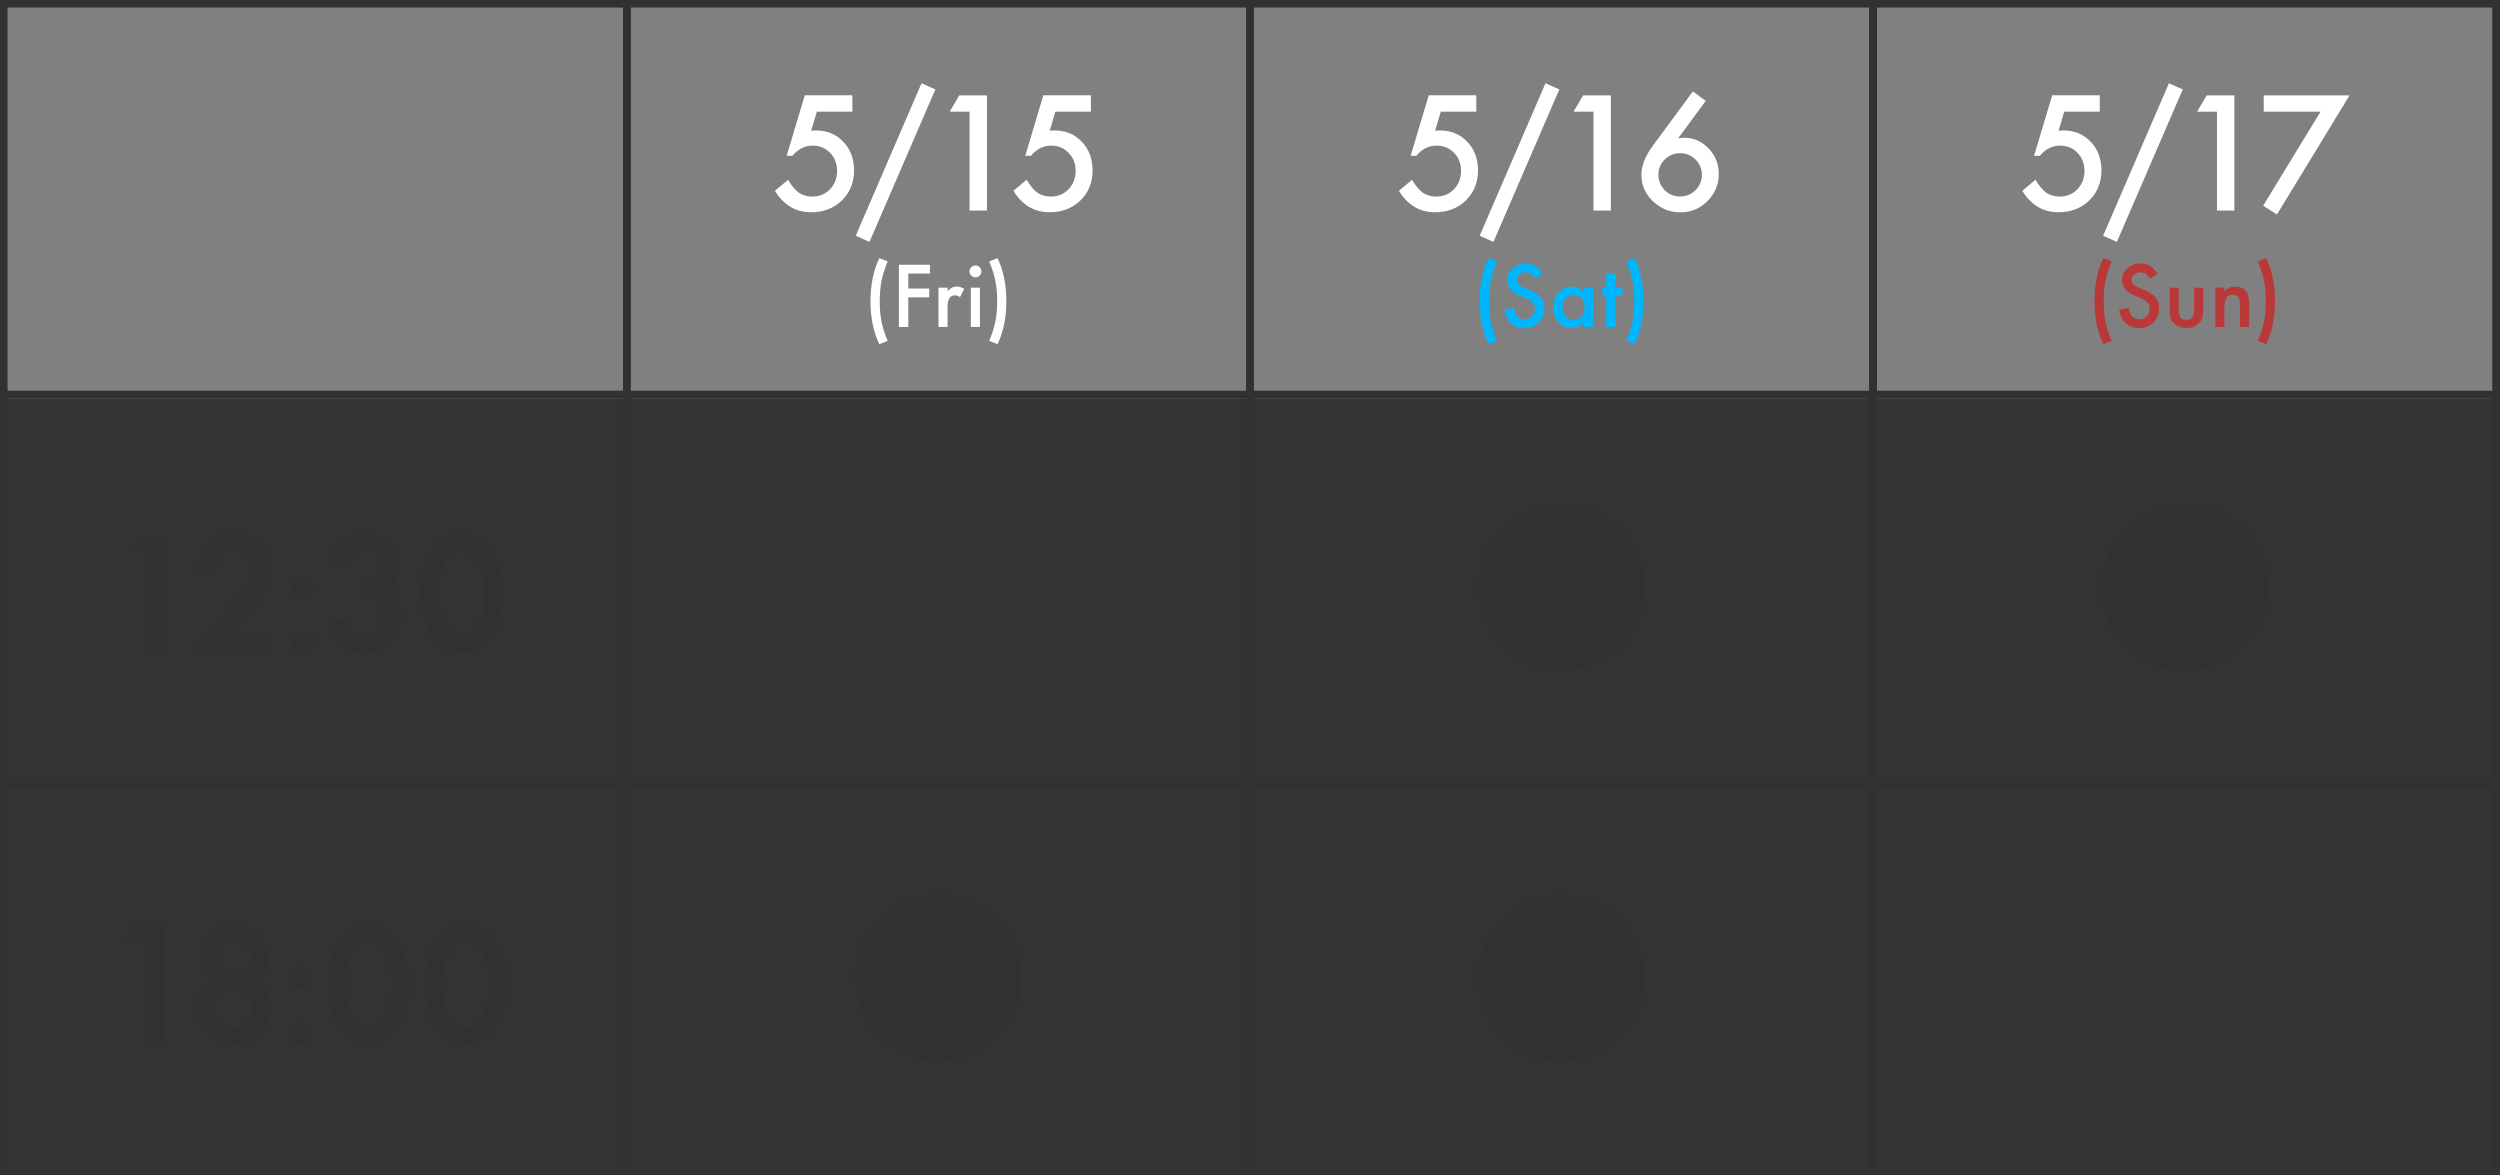
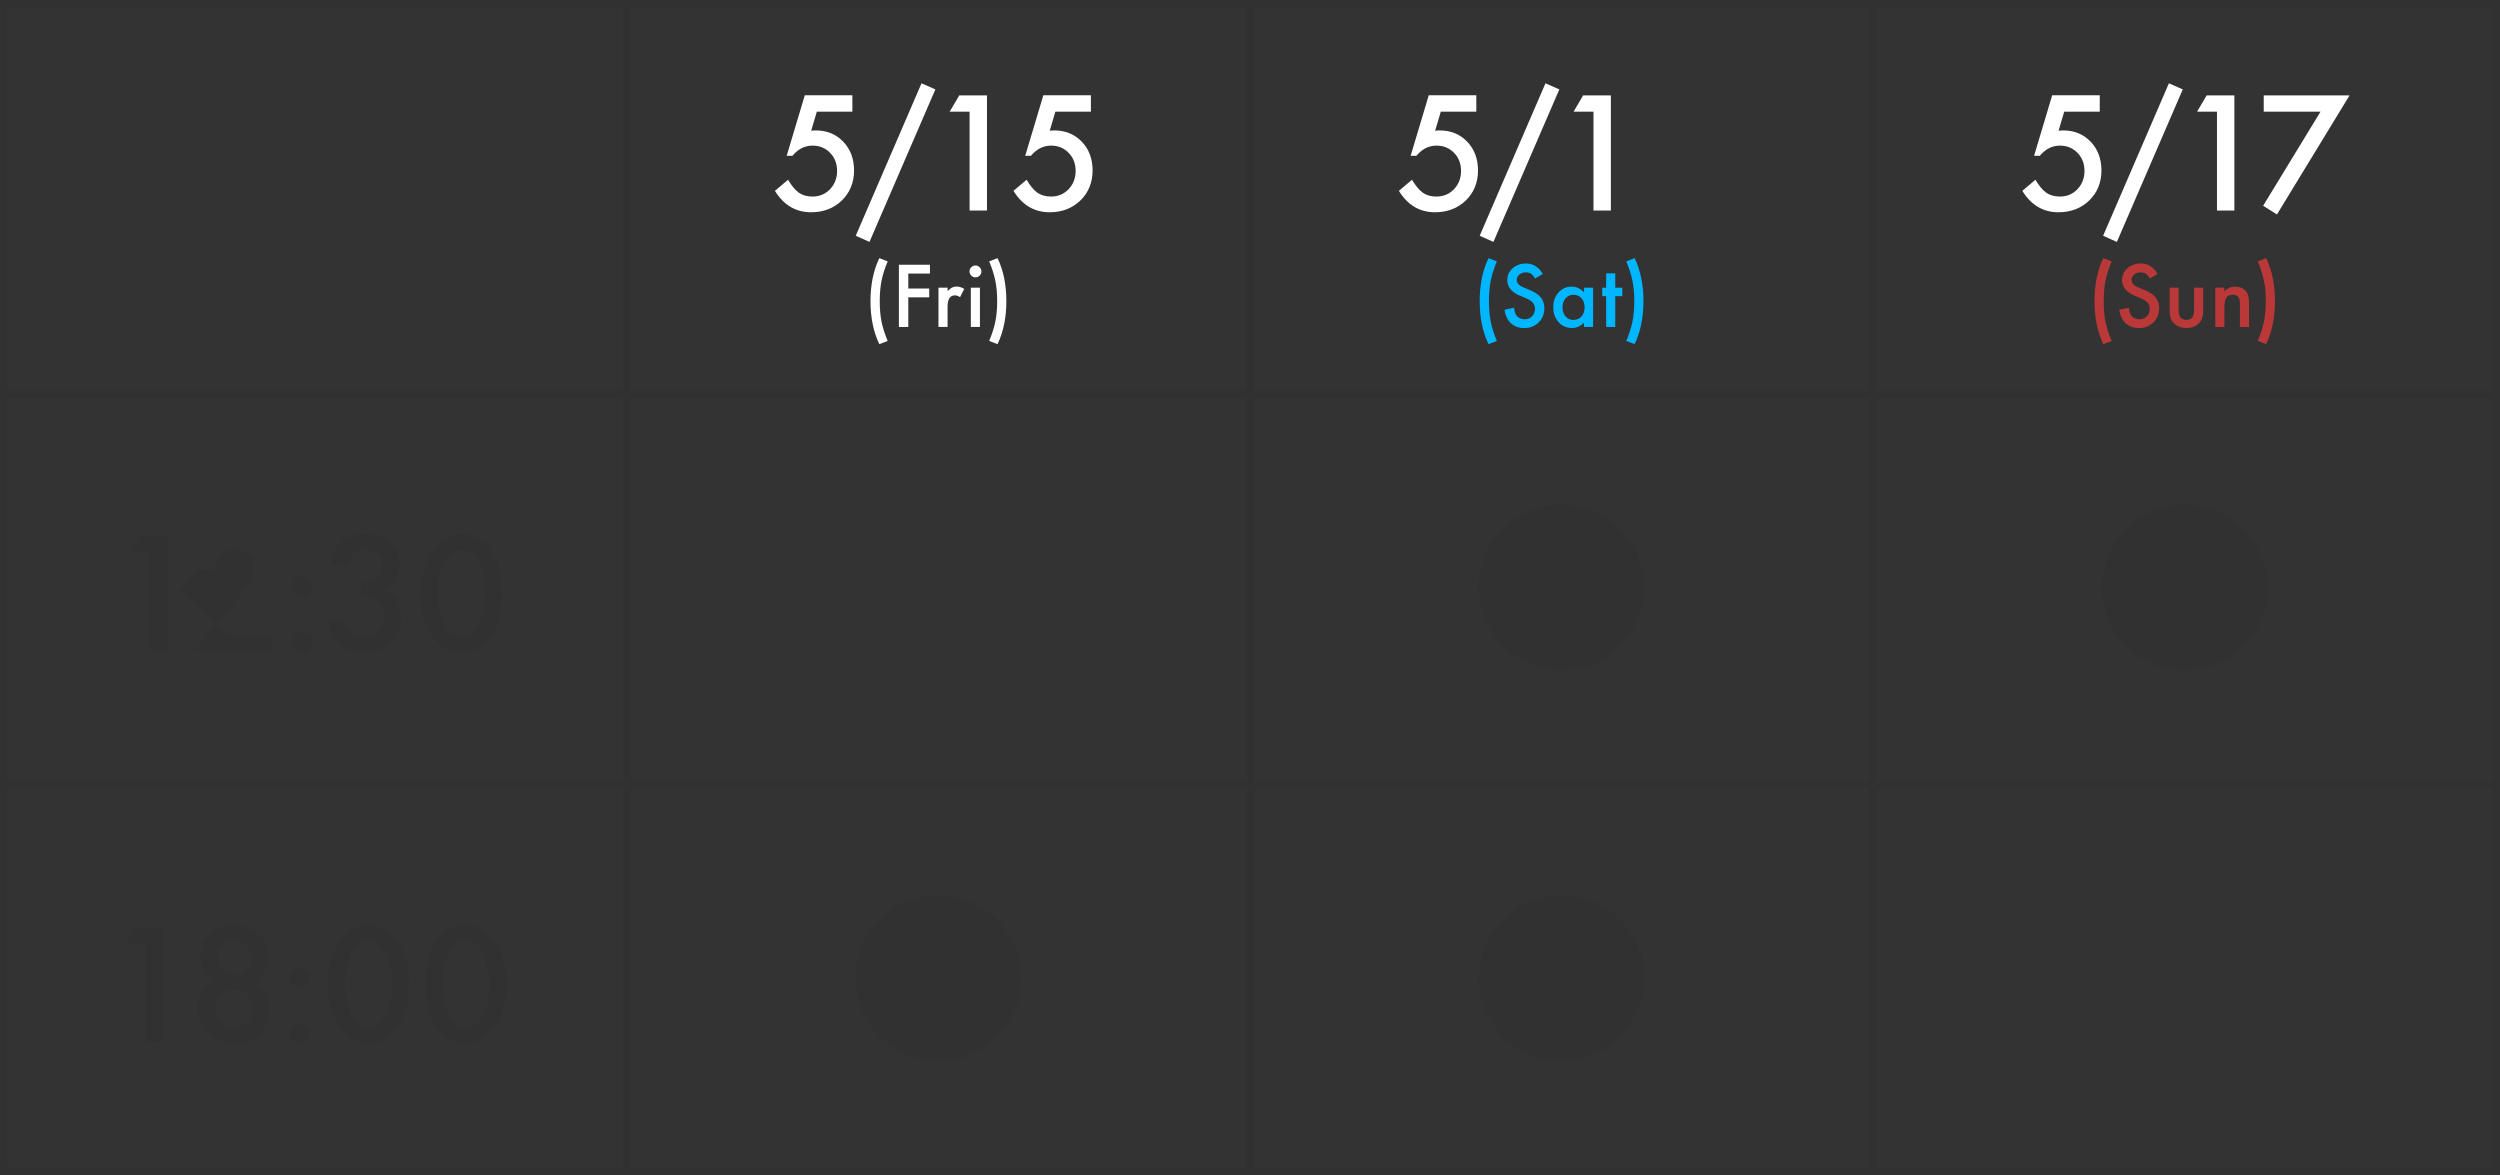
<svg xmlns="http://www.w3.org/2000/svg" id="_レイヤー_2" data-name="レイヤー 2" viewBox="0 0 340.61 160.11">
  <rect x="0" y="0" width="340.61" height="160.11" fill="#333333" stroke="none" />
  <defs>
    <style>
      .cls-1 {
        fill: none;
        stroke: #313131;
        stroke-miterlimit: 10;
      }

      .cls-2 {
        fill: gray;
      }

      .cls-3 {
        fill: #00b6ff;
      }

      .cls-4 {
        fill: #ba3838;
      }

      .cls-5 {
        fill: #fff;
      }

      .cls-6 {
        fill: #313131;
      }
    </style>
  </defs>
  <g id="_レイヤー_1-2" data-name="レイヤー 1">
    <g>
-       <rect class="cls-2" x=".5" y=".5" width="339.61" height="53.75" />
      <g>
        <path class="cls-6" d="M20.43,75.22h-2.71l1.3-2.21h3.78v15.68h-2.37v-13.47Z" />
-         <path class="cls-6" d="M31.17,86.46h5.84v2.22h-10.53l5.44-6.59c.53-.66.98-1.22,1.35-1.71.36-.48.64-.88.83-1.21.39-.64.58-1.21.58-1.72,0-.73-.26-1.34-.77-1.84-.51-.49-1.15-.74-1.91-.74-1.58,0-2.49.94-2.72,2.81h-2.36c.38-3.3,2.05-4.96,5.01-4.96,1.43,0,2.63.45,3.6,1.36.98.91,1.46,2.03,1.46,3.37,0,.85-.23,1.69-.68,2.51-.23.43-.57.93-1.01,1.52-.44.59-1,1.28-1.68,2.08l-2.44,2.88Z" />
+         <path class="cls-6" d="M31.17,86.46h5.84v2.22h-10.53l5.44-6.59c.53-.66.98-1.22,1.35-1.71.36-.48.64-.88.83-1.21.39-.64.58-1.21.58-1.72,0-.73-.26-1.34-.77-1.84-.51-.49-1.15-.74-1.91-.74-1.58,0-2.49.94-2.72,2.81h-2.36l-2.44,2.88Z" />
        <path class="cls-6" d="M39.83,79.91c0-.37.14-.7.42-.97.28-.28.61-.42,1-.42s.72.14,1,.42.42.61.42,1-.14.73-.42,1.01c-.27.27-.6.41-1,.41s-.73-.14-1.01-.42c-.27-.27-.41-.61-.41-1.02ZM39.83,87.55c0-.38.14-.71.42-.99.28-.28.61-.42,1-.42s.72.14,1,.42c.28.28.42.61.42,1s-.14.73-.42,1c-.27.27-.6.41-1,.41s-.73-.14-1.01-.41c-.27-.27-.41-.61-.41-1.02Z" />
        <path class="cls-6" d="M49.18,81.4v-2.02c1,0,1.68-.11,2.02-.34.62-.39.92-1.02.92-1.89,0-.67-.22-1.21-.67-1.63-.44-.43-1.01-.64-1.72-.64-.66,0-1.16.16-1.52.48-.35.33-.6.87-.77,1.65h-2.36c.24-1.48.74-2.56,1.5-3.25.76-.69,1.82-1.03,3.18-1.03s2.5.41,3.36,1.22c.87.81,1.3,1.84,1.3,3.12,0,1.44-.57,2.55-1.71,3.35,1.3.77,1.95,2.01,1.95,3.73,0,1.41-.47,2.56-1.42,3.45-.95.89-2.16,1.34-3.65,1.34-1.89,0-3.29-.69-4.21-2.08-.38-.58-.62-1.39-.72-2.42h2.29c.12.76.42,1.34.89,1.74.47.4,1.08.6,1.84.6s1.4-.25,1.9-.76c.5-.52.75-1.18.75-1.98,0-1.06-.38-1.81-1.13-2.25-.44-.26-1.12-.39-2.04-.39Z" />
        <path class="cls-6" d="M57.34,80.74c0-2.5.58-4.49,1.75-5.98,1.04-1.35,2.31-2.02,3.79-2.02s2.75.67,3.79,2.02c1.16,1.49,1.75,3.52,1.75,6.08s-.58,4.58-1.75,6.07c-1.04,1.35-2.3,2.02-3.78,2.02s-2.74-.67-3.8-2.02c-1.16-1.49-1.75-3.55-1.75-6.17ZM59.67,80.75c0,1.74.3,3.19.9,4.34.6,1.13,1.37,1.7,2.31,1.7s1.7-.57,2.31-1.7c.61-1.12.91-2.54.91-4.25s-.3-3.13-.91-4.27c-.61-1.12-1.38-1.69-2.31-1.69s-1.69.56-2.3,1.69c-.61,1.12-.91,2.51-.91,4.18Z" />
      </g>
      <g>
        <path class="cls-6" d="M19.85,128.48h-2.71l1.3-2.21h3.78v15.68h-2.37v-13.47Z" />
        <path class="cls-6" d="M29.07,133.79c-1.15-.81-1.73-1.92-1.73-3.32,0-1.27.44-2.34,1.31-3.19.88-.85,1.97-1.28,3.28-1.28s2.38.43,3.25,1.28c.87.85,1.3,1.91,1.3,3.2s-.57,2.45-1.72,3.3c.63.34,1.12.83,1.48,1.48.37.65.55,1.38.55,2.19,0,1.39-.45,2.53-1.36,3.41-.91.89-2.07,1.33-3.48,1.33s-2.64-.45-3.58-1.34c-.95-.89-1.42-2.02-1.42-3.37,0-1.76.71-2.99,2.12-3.7ZM29.27,137.4c0,.72.25,1.35.75,1.87.51.51,1.12.77,1.85.77s1.33-.25,1.84-.76c.51-.51.76-1.13.76-1.85s-.25-1.34-.76-1.85-1.12-.76-1.84-.76-1.32.25-1.84.76c-.51.51-.76,1.11-.76,1.82ZM29.56,130.46c0,.67.23,1.23.68,1.69.46.46,1.02.69,1.67.69s1.19-.23,1.66-.69c.46-.46.69-1.01.69-1.66s-.23-1.2-.69-1.66c-.46-.46-1.01-.69-1.66-.69s-1.2.23-1.66.69c-.46.46-.69,1-.69,1.62Z" />
        <path class="cls-6" d="M39.41,133.17c0-.37.14-.7.42-.97.28-.28.61-.42,1-.42s.72.14,1,.42.42.61.42,1-.14.73-.42,1.01c-.27.27-.6.41-1,.41s-.73-.14-1.01-.42c-.27-.27-.41-.61-.41-1.02ZM39.41,140.8c0-.38.14-.71.42-.99.28-.28.61-.42,1-.42s.72.14,1,.42c.28.28.42.61.42,1s-.14.73-.42,1c-.27.27-.6.41-1,.41s-.73-.14-1.01-.41c-.27-.27-.41-.61-.41-1.02Z" />
        <path class="cls-6" d="M44.66,134c0-2.5.58-4.49,1.75-5.98,1.04-1.35,2.31-2.02,3.79-2.02s2.75.67,3.79,2.02c1.16,1.49,1.75,3.52,1.75,6.08s-.58,4.58-1.75,6.07c-1.04,1.35-2.3,2.02-3.78,2.02s-2.74-.67-3.8-2.02c-1.16-1.49-1.75-3.55-1.75-6.17ZM46.99,134.01c0,1.74.3,3.19.9,4.34.6,1.13,1.37,1.7,2.31,1.7s1.7-.57,2.31-1.7c.61-1.12.91-2.54.91-4.25s-.3-3.13-.91-4.27c-.61-1.12-1.38-1.69-2.31-1.69s-1.69.56-2.3,1.69c-.61,1.12-.91,2.51-.91,4.18Z" />
        <path class="cls-6" d="M57.92,134c0-2.5.58-4.49,1.75-5.98,1.04-1.35,2.31-2.02,3.79-2.02s2.75.67,3.79,2.02c1.16,1.49,1.75,3.52,1.75,6.08s-.58,4.58-1.75,6.07c-1.04,1.35-2.3,2.02-3.78,2.02s-2.74-.67-3.8-2.02c-1.16-1.49-1.75-3.55-1.75-6.17ZM60.24,134.01c0,1.74.3,3.19.9,4.34.6,1.13,1.37,1.7,2.31,1.7s1.7-.57,2.31-1.7c.61-1.12.91-2.54.91-4.25s-.3-3.13-.91-4.27c-.61-1.12-1.38-1.69-2.31-1.69s-1.69.56-2.3,1.69c-.61,1.12-.91,2.51-.91,4.18Z" />
      </g>
      <rect class="cls-1" x=".5" y="106.93" width="339.61" height="52.68" />
      <rect class="cls-1" x=".5" y=".5" width="339.61" height="53.23" />
      <g>
        <g>
          <path class="cls-5" d="M116.12,15.21h-4.83l-.77,2.6c.12-.01.23-.02.33-.03s.2-.01.29-.01c1.52,0,2.77.51,3.75,1.54.98,1.02,1.47,2.33,1.47,3.93s-.56,3.01-1.67,4.08c-1.11,1.07-2.51,1.6-4.19,1.6-2.08,0-3.72-.97-4.92-2.92l1.79-1.51c.49.84.99,1.43,1.49,1.78.5.34,1.11.51,1.84.51.95,0,1.74-.33,2.39-1,.64-.68.96-1.51.96-2.49s-.32-1.82-.95-2.46c-.64-.66-1.43-.99-2.39-.99-1.06,0-1.98.46-2.75,1.39h-.78l2.47-8.25h6.48v2.21Z" />
          <path class="cls-5" d="M125.55,11.35l1.89.83-8.98,20.78-1.87-.84,8.96-20.77Z" />
          <path class="cls-5" d="M132.1,15.21h-2.71l1.3-2.21h3.78v15.68h-2.37v-13.47Z" />
          <path class="cls-5" d="M148.62,15.21h-4.83l-.77,2.6c.12-.01.23-.02.33-.03s.2-.01.29-.01c1.52,0,2.77.51,3.75,1.54.98,1.02,1.47,2.33,1.47,3.93s-.56,3.01-1.67,4.08c-1.11,1.07-2.51,1.6-4.19,1.6-2.08,0-3.72-.97-4.92-2.92l1.79-1.51c.49.84.99,1.43,1.49,1.78.5.34,1.11.51,1.84.51.95,0,1.74-.33,2.39-1,.64-.68.96-1.51.96-2.49s-.32-1.82-.95-2.46c-.64-.66-1.43-.99-2.39-.99-1.06,0-1.98.46-2.75,1.39h-.78l2.47-8.25h6.48v2.21Z" />
          <path class="cls-5" d="M119.8,35.17l1.14.44c-.4.96-.68,1.84-.84,2.65-.08.41-.14.84-.18,1.29-.04.45-.06.95-.06,1.48s.02,1.03.06,1.49c.04.45.1.88.18,1.29.16.81.44,1.69.84,2.64l-1.14.44c-.8-1.67-1.2-3.63-1.2-5.86s.4-4.19,1.2-5.86Z" />
          <path class="cls-5" d="M126.7,37.27h-2.95v2.04h2.85v1.2h-2.85v4.04h-1.28v-8.48h4.23v1.2Z" />
          <path class="cls-5" d="M127.87,39.19h1.24v.48c.23-.24.43-.4.6-.49.18-.09.39-.14.64-.14.33,0,.67.11,1.02.32l-.57,1.13c-.23-.17-.46-.25-.69-.25-.67,0-1.01.51-1.01,1.53v2.77h-1.24v-5.35Z" />
          <path class="cls-5" d="M132.09,36.97c0-.22.08-.4.24-.56.16-.16.35-.24.57-.24s.41.08.57.24c.16.15.24.34.24.57s-.08.41-.24.57c-.15.16-.34.24-.57.24s-.41-.08-.57-.24c-.16-.16-.24-.35-.24-.58ZM133.51,39.19v5.35h-1.24v-5.35h1.24Z" />
          <path class="cls-5" d="M135.91,46.89l-1.14-.44c.4-.96.68-1.84.84-2.64.17-.81.25-1.73.25-2.78s-.08-1.96-.25-2.77c-.16-.81-.44-1.69-.84-2.65l1.14-.44c.8,1.67,1.2,3.63,1.2,5.86s-.4,4.19-1.2,5.86Z" />
        </g>
        <rect class="cls-1" x="85.4" y=".5" width="84.9" height="159.1" />
        <circle class="cls-6" cx="127.85" cy="133.27" r="11.29" />
      </g>
      <g>
        <g>
          <path class="cls-5" d="M201.13,15.21h-4.83l-.77,2.6c.12-.01.23-.02.33-.03s.2-.01.29-.01c1.52,0,2.77.51,3.75,1.54.98,1.02,1.47,2.33,1.47,3.93s-.56,3.01-1.67,4.08c-1.11,1.07-2.51,1.6-4.19,1.6-2.08,0-3.72-.97-4.92-2.92l1.79-1.51c.49.84.99,1.43,1.49,1.78.5.34,1.11.51,1.84.51.95,0,1.74-.33,2.39-1,.64-.68.96-1.51.96-2.49s-.32-1.82-.95-2.46c-.64-.66-1.43-.99-2.39-.99-1.06,0-1.98.46-2.75,1.39h-.78l2.47-8.25h6.48v2.21Z" />
          <path class="cls-5" d="M210.56,11.35l1.89.83-8.98,20.78-1.87-.84,8.96-20.77Z" />
          <path class="cls-5" d="M217.1,15.21h-2.71l1.3-2.21h3.78v15.68h-2.37v-13.47Z" />
-           <path class="cls-5" d="M230.65,12.45l1.74,1.3-3.75,5.1c.2-.03.38-.05.52-.06.14-.01.25-.02.33-.02,1.27,0,2.37.49,3.3,1.46.92.96,1.38,2.12,1.38,3.47,0,1.44-.51,2.67-1.54,3.7s-2.25,1.53-3.69,1.53-2.67-.5-3.74-1.51c-1.05-1.01-1.57-2.2-1.57-3.58,0-1.24.51-2.55,1.53-3.94l5.48-7.44ZM231.87,23.85c0-.83-.29-1.54-.86-2.11-.58-.58-1.28-.87-2.1-.87s-1.53.29-2.1.86c-.58.58-.86,1.27-.86,2.09s.29,1.52.86,2.09c.58.58,1.28.86,2.11.86s1.51-.29,2.08-.86c.58-.58.87-1.27.87-2.06Z" />
          <path class="cls-3" d="M202.8,35.17l1.14.44c-.4.96-.68,1.84-.84,2.65-.08.41-.14.84-.18,1.29-.04.45-.06.95-.06,1.48s.02,1.03.06,1.49c.04.45.1.88.18,1.29.16.81.44,1.69.84,2.64l-1.14.44c-.8-1.67-1.2-3.63-1.2-5.86s.4-4.19,1.2-5.86Z" />
          <path class="cls-3" d="M210.18,37.33l-1.04.62c-.19-.34-.38-.56-.55-.66-.18-.12-.42-.18-.71-.18-.35,0-.65.1-.88.3-.23.2-.35.45-.35.75,0,.41.31.75.92,1l.85.35c.69.28,1.19.62,1.51,1.02.32.4.48.89.48,1.47,0,.78-.26,1.42-.78,1.93-.52.51-1.17.77-1.95.77-.74,0-1.34-.22-1.82-.65-.47-.44-.77-1.05-.88-1.84l1.3-.29c.06.5.16.84.31,1.03.26.37.65.55,1.15.55.4,0,.73-.13.99-.4s.4-.61.4-1.02c0-.17-.02-.32-.07-.45-.05-.14-.12-.26-.21-.38-.1-.12-.22-.22-.38-.32s-.34-.2-.55-.29l-.82-.34c-1.16-.49-1.74-1.21-1.74-2.15,0-.64.24-1.17.73-1.6.49-.43,1.09-.65,1.82-.65.98,0,1.74.48,2.29,1.43Z" />
          <path class="cls-3" d="M215.81,39.19h1.24v5.35h-1.24v-.56c-.51.48-1.06.71-1.64.71-.74,0-1.35-.27-1.83-.8-.48-.54-.72-1.23-.72-2.04s.24-1.47.72-2c.48-.54,1.08-.8,1.8-.8.62,0,1.18.26,1.68.77v-.62ZM212.88,41.85c0,.51.14.93.41,1.25.28.33.64.49,1.07.49.46,0,.83-.16,1.11-.47.28-.33.42-.74.42-1.24s-.14-.92-.42-1.24c-.28-.32-.65-.48-1.1-.48-.42,0-.78.16-1.07.48-.28.33-.42.73-.42,1.21Z" />
          <path class="cls-3" d="M220.07,40.35v4.2h-1.24v-4.2h-.53v-1.15h.53v-1.96h1.24v1.96h.96v1.15h-.96Z" />
          <path class="cls-3" d="M222.71,46.89l-1.14-.44c.4-.96.68-1.84.84-2.64.17-.81.25-1.73.25-2.78s-.08-1.96-.25-2.77c-.16-.81-.44-1.69-.84-2.65l1.14-.44c.8,1.67,1.2,3.63,1.2,5.86s-.4,4.19-1.2,5.86Z" />
        </g>
        <rect class="cls-1" x="170.3" y=".5" width="84.9" height="159.1" />
        <circle class="cls-6" cx="212.75" cy="80.05" r="11.29" />
        <circle class="cls-6" cx="212.75" cy="133.27" r="11.29" />
      </g>
      <g>
        <g>
          <path class="cls-5" d="M286.07,15.21h-4.83l-.77,2.6c.12-.01.23-.02.33-.03s.2-.01.29-.01c1.52,0,2.77.51,3.75,1.54.98,1.02,1.47,2.33,1.47,3.93s-.56,3.01-1.67,4.08c-1.11,1.07-2.51,1.6-4.19,1.6-2.08,0-3.72-.97-4.92-2.92l1.79-1.51c.49.84.99,1.43,1.49,1.78.5.34,1.11.51,1.84.51.95,0,1.74-.33,2.39-1,.64-.68.96-1.51.96-2.49s-.32-1.82-.95-2.46c-.64-.66-1.43-.99-2.39-.99-1.06,0-1.98.46-2.75,1.39h-.78l2.47-8.25h6.48v2.21Z" />
          <path class="cls-5" d="M295.5,11.35l1.89.83-8.98,20.78-1.87-.84,8.96-20.77Z" />
          <path class="cls-5" d="M302.05,15.21h-2.71l1.3-2.21h3.78v15.68h-2.37v-13.47Z" />
          <path class="cls-5" d="M316.16,15.21h-7.74v-2.21h11.69l-9.89,16.22-1.88-1.19,7.82-12.82Z" />
          <path class="cls-4" d="M286.56,35.17l1.14.44c-.4.96-.68,1.84-.84,2.65-.08.41-.14.84-.18,1.29-.04.45-.06.95-.06,1.48s.02,1.03.06,1.49c.04.45.1.88.18,1.29.16.81.44,1.69.84,2.64l-1.14.44c-.8-1.67-1.2-3.63-1.2-5.86s.4-4.19,1.2-5.86Z" />
          <path class="cls-4" d="M293.94,37.33l-1.04.62c-.19-.34-.38-.56-.55-.66-.18-.12-.42-.18-.71-.18-.35,0-.65.1-.88.3-.23.2-.35.45-.35.75,0,.41.31.75.92,1l.85.35c.69.28,1.19.62,1.51,1.02.32.4.48.89.48,1.47,0,.78-.26,1.42-.78,1.93-.52.51-1.17.77-1.95.77-.74,0-1.34-.22-1.82-.65-.47-.44-.77-1.05-.88-1.84l1.3-.29c.06.5.16.84.31,1.03.26.37.65.55,1.15.55.4,0,.73-.13.99-.4s.4-.61.4-1.02c0-.17-.02-.32-.07-.45-.05-.14-.12-.26-.21-.38-.1-.12-.22-.22-.38-.32s-.34-.2-.55-.29l-.82-.34c-1.16-.49-1.74-1.21-1.74-2.15,0-.64.24-1.17.73-1.6.49-.43,1.09-.65,1.82-.65.98,0,1.74.48,2.29,1.43Z" />
          <path class="cls-4" d="M296.83,39.19v3.07c0,.89.35,1.33,1.05,1.33s1.05-.44,1.05-1.33v-3.07h1.24v3.1c0,.43-.05.8-.16,1.11-.1.28-.28.53-.53.75-.42.36-.95.54-1.59.54s-1.17-.18-1.59-.54c-.26-.22-.44-.47-.54-.75-.1-.25-.15-.62-.15-1.11v-3.1h1.24Z" />
          <path class="cls-4" d="M301.81,39.19h1.24v.5c.43-.43.92-.64,1.46-.64.62,0,1.11.2,1.46.59.3.33.45.88.45,1.63v3.28h-1.24v-2.99c0-.53-.07-.89-.22-1.09-.14-.21-.4-.31-.78-.31-.41,0-.7.13-.87.41-.17.27-.25.73-.25,1.4v2.58h-1.24v-5.35Z" />
          <path class="cls-4" d="M308.75,46.89l-1.14-.44c.4-.96.68-1.84.84-2.64.17-.81.25-1.73.25-2.78s-.08-1.96-.25-2.77c-.16-.81-.44-1.69-.84-2.65l1.14-.44c.8,1.67,1.2,3.63,1.2,5.86s-.4,4.19-1.2,5.86Z" />
        </g>
        <rect class="cls-1" x="255.2" y=".5" width="84.9" height="159.1" />
        <circle class="cls-6" cx="297.66" cy="80.05" r="11.29" />
      </g>
      <rect class="cls-1" x=".5" y=".5" width="84.9" height="159.1" />
      <g>
        <line class="cls-1" x1="340.11" y1="54.78" x2="340.11" />
        <line class="cls-1" x1="255.2" y1="54.78" x2="255.2" />
        <line class="cls-1" x1="170.3" y1="54.78" x2="170.3" />
        <line class="cls-1" x1="85.4" y1="54.78" x2="85.4" />
      </g>
    </g>
  </g>
</svg>